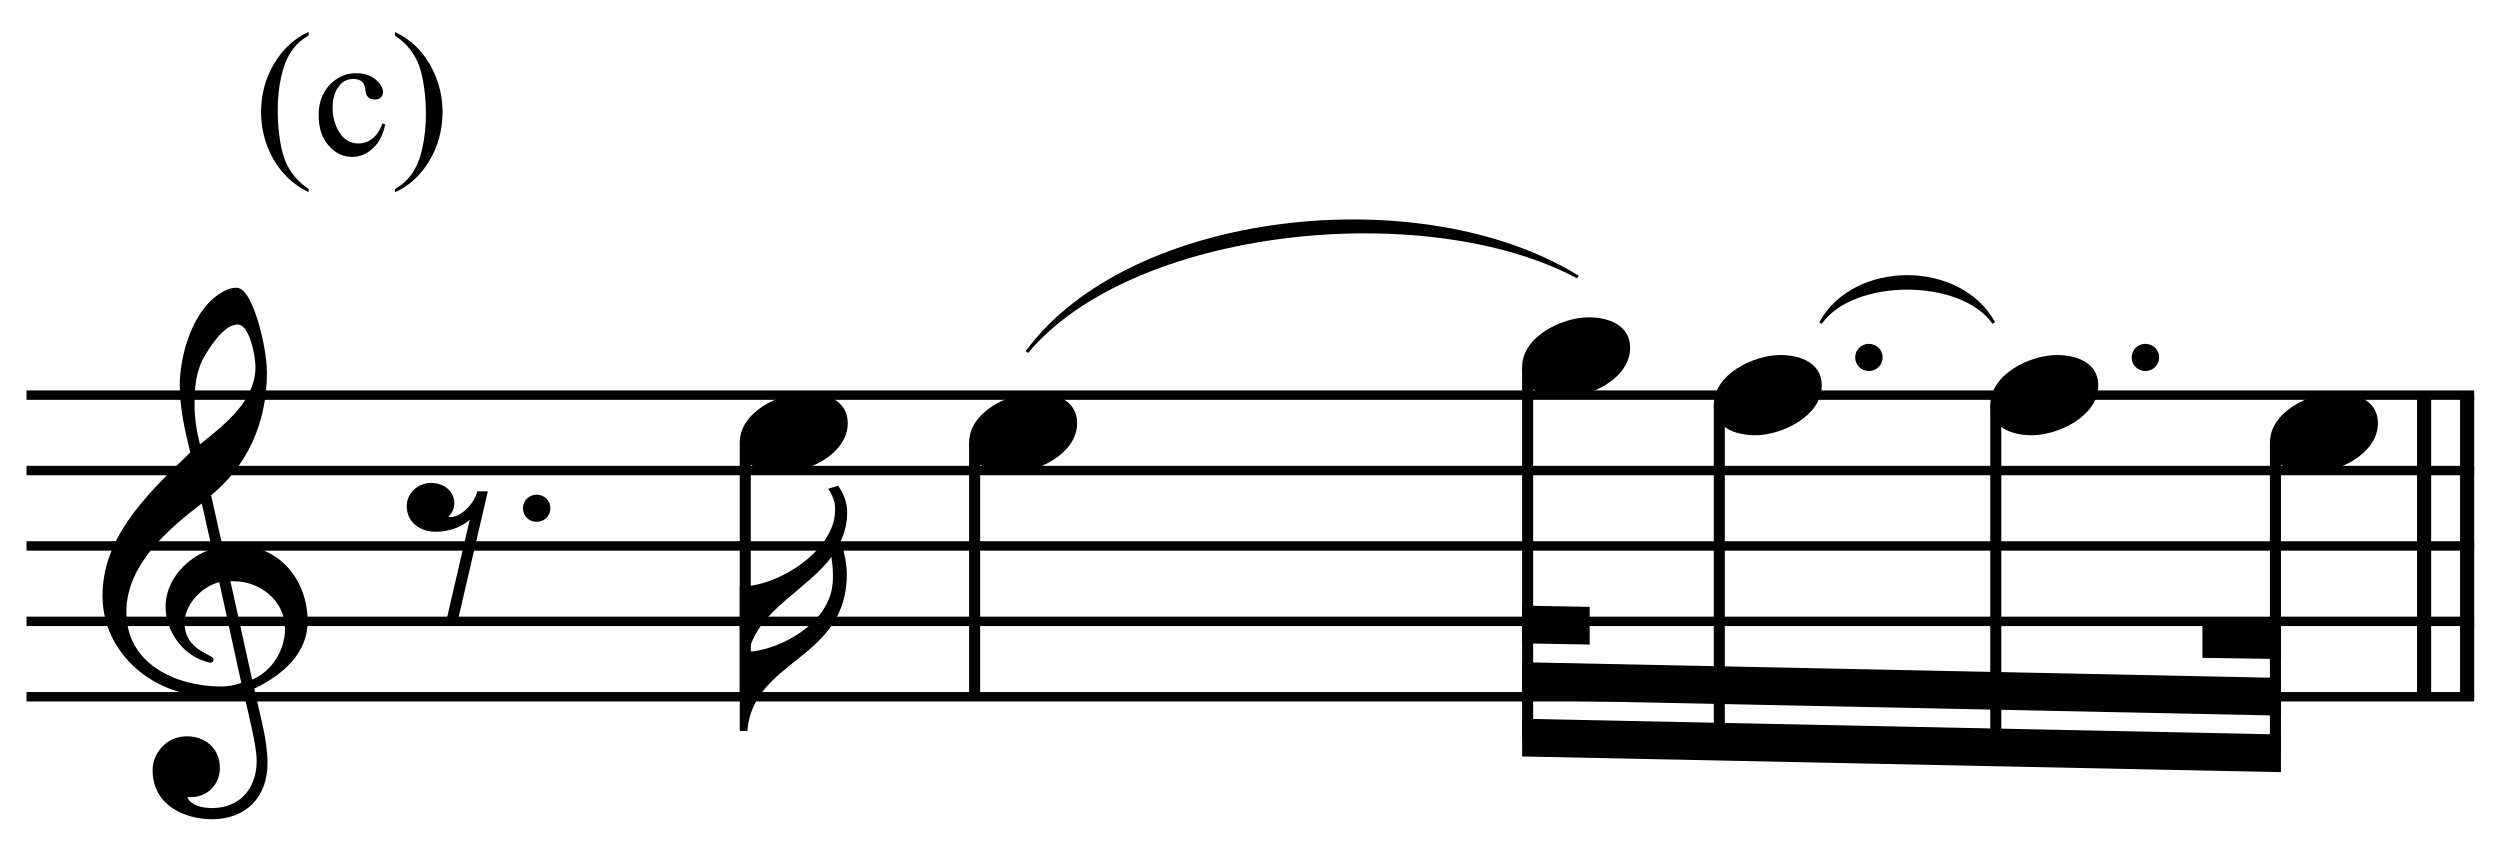
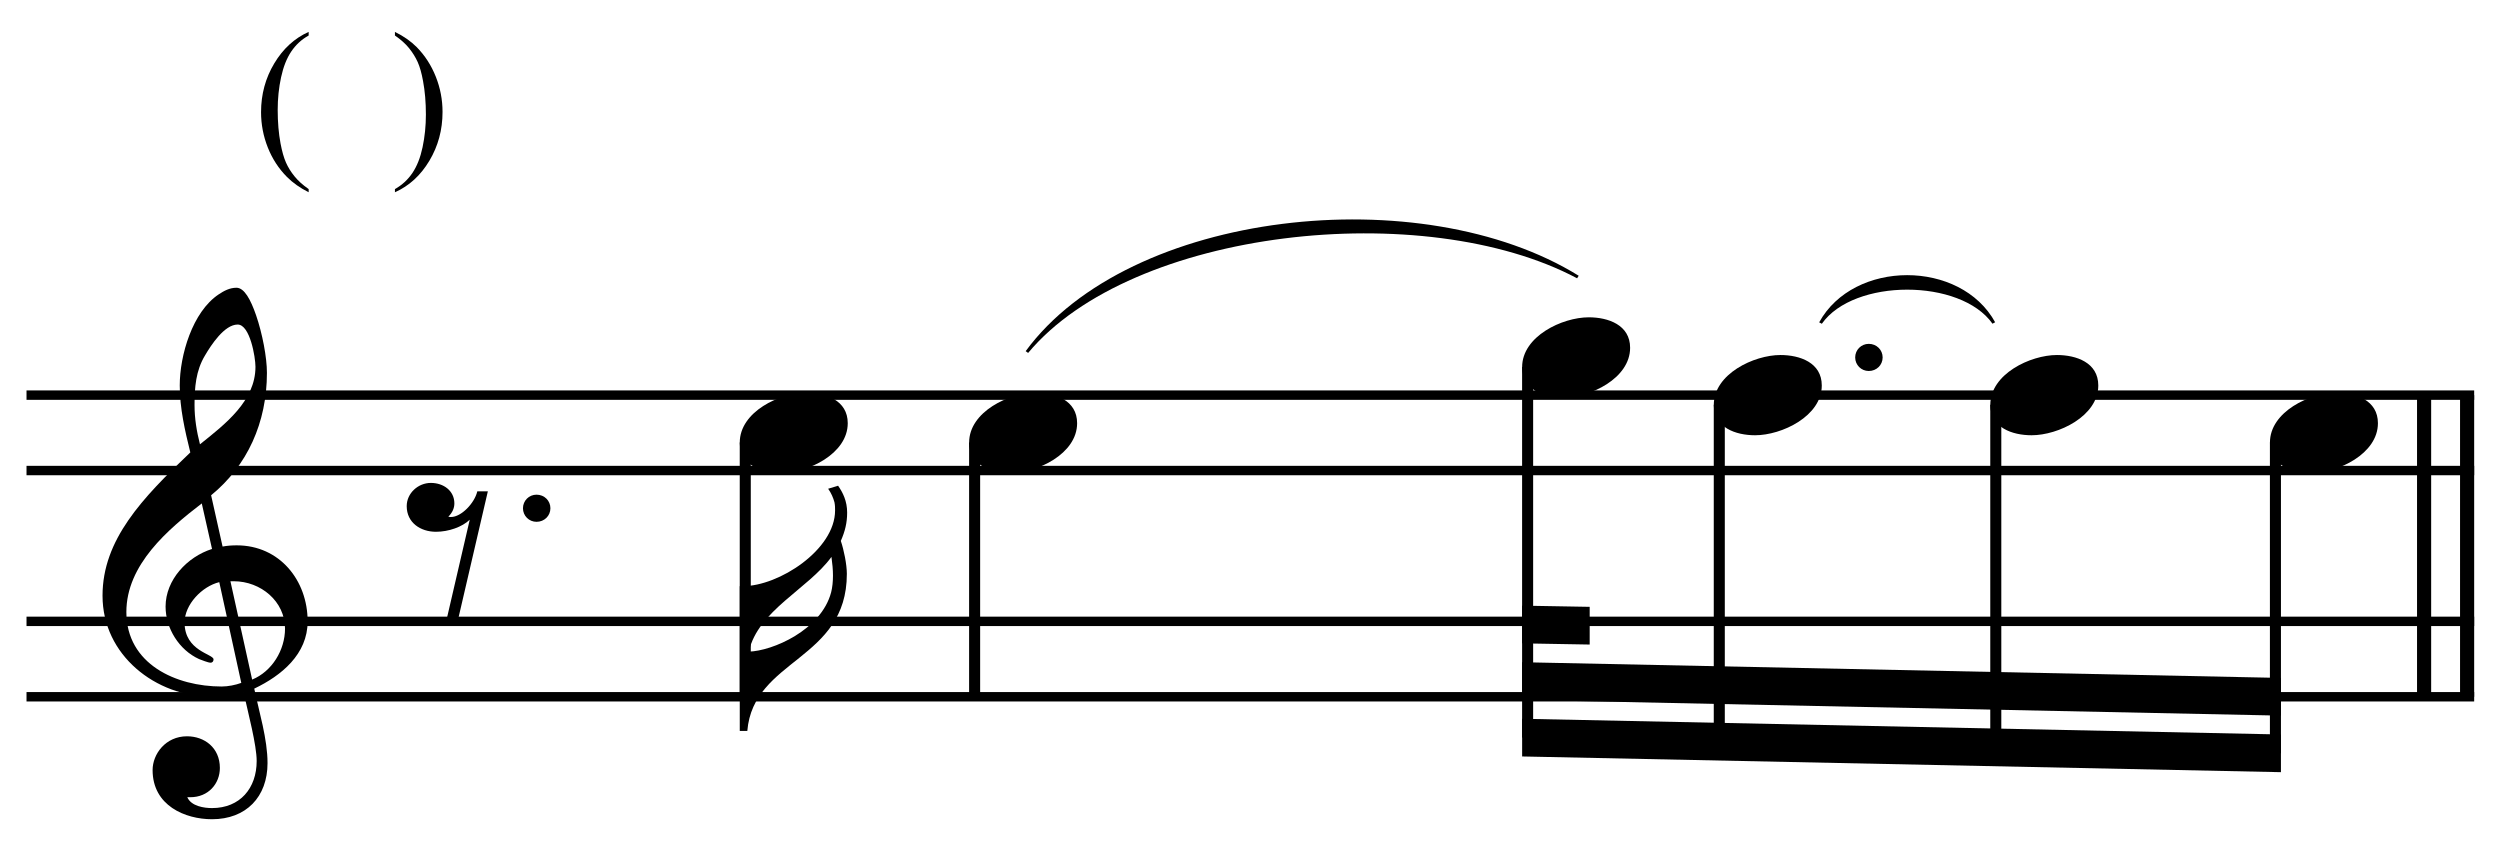
<svg xmlns="http://www.w3.org/2000/svg" width="100%" height="100%" viewBox="0 0 708 239" version="1.1" xml:space="preserve" style="fill-rule:evenodd;clip-rule:evenodd;stroke-miterlimit:10;">
  <g id="Trim" transform="matrix(4.167,0,0,4.167,0,0)">
    <g transform="matrix(0,1,1,0,-487.475,-236.816)">
      <path d="M263.671,655.146L284.171,655.146" style="fill:none;fill-rule:nonzero;stroke:black;stroke-width:0.96px;" />
    </g>
    <g transform="matrix(0,1,1,0,-490.398,-233.893)">
      <path d="M260.748,655.146L281.248,655.146" style="fill:none;fill-rule:nonzero;stroke:black;stroke-width:0.96px;" />
    </g>
    <path d="M20.908,42.229C20.908,39.441 19.002,37.063 16.091,37.063C15.763,37.063 15.455,37.084 15.127,37.145L14.348,33.66C16.808,31.651 18.141,28.72 18.141,25.337C18.141,24.292 17.833,22.672 17.403,21.422C17.034,20.356 16.603,19.556 16.07,19.556C15.619,19.556 15.23,19.761 14.861,20.007C13.077,21.196 12.216,24.148 12.216,26.198C12.216,27.736 12.565,29.253 12.934,30.749C9.674,33.845 6.968,36.674 6.968,40.487C6.968,44.525 10.576,47.354 14.43,47.354C15.148,47.354 15.886,47.293 16.562,47.088C16.87,48.482 17.444,50.634 17.444,51.721C17.444,53.566 16.316,54.919 14.41,54.919C13.877,54.919 12.995,54.796 12.729,54.181L12.934,54.181C14.164,54.181 14.943,53.258 14.943,52.192C14.943,50.819 13.897,50.04 12.708,50.04C11.253,50.04 10.371,51.249 10.371,52.336C10.371,54.755 12.585,55.677 14.41,55.677C16.726,55.677 18.182,54.16 18.182,51.864C18.182,50.224 17.608,48.379 17.28,46.801C19.125,45.919 20.908,44.464 20.908,42.229ZM17.362,24.927C17.362,27.244 15.312,28.822 13.59,30.196C13.364,29.314 13.221,28.433 13.221,27.531C13.221,26.342 13.303,25.194 13.938,24.148C14.348,23.451 15.25,22.057 16.152,22.057C16.993,22.057 17.362,24.292 17.362,24.927ZM16.398,46.411C16.009,46.555 15.496,46.657 15.066,46.657C11.97,46.657 8.588,45.14 8.588,41.594C8.588,38.375 11.417,35.977 13.713,34.214L14.41,37.309C12.729,37.842 11.253,39.4 11.253,41.225C11.253,42.701 12.175,44.177 13.528,44.792C13.692,44.853 14.143,45.038 14.307,45.038C14.451,45.038 14.512,44.935 14.512,44.812C14.512,44.443 12.544,44.259 12.544,42.311C12.544,41.081 13.733,39.851 14.902,39.564L16.398,46.411ZM19.371,42.721C19.371,44.177 18.489,45.632 17.136,46.186L15.66,39.503L15.886,39.503C17.731,39.503 19.371,40.876 19.371,42.721Z" style="fill-rule:nonzero;" />
    <g transform="matrix(1,0,0,1,-106.25,-638.542)">
      <path d="M108.052,665.396L274.401,665.396" style="fill:none;fill-rule:nonzero;stroke:black;stroke-width:0.64px;" />
    </g>
    <g transform="matrix(1,0,0,1,-106.25,-628.292)">
      <path d="M108.052,660.271L274.401,660.271" style="fill:none;fill-rule:nonzero;stroke:black;stroke-width:0.64px;" />
    </g>
    <g transform="matrix(1,0,0,1,-106.25,-618.042)">
-       <path d="M108.052,655.146L274.401,655.146" style="fill:none;fill-rule:nonzero;stroke:black;stroke-width:0.64px;" />
-     </g>
+       </g>
    <g transform="matrix(1,0,0,1,-106.25,-607.792)">
      <path d="M108.052,650.021L274.401,650.021" style="fill:none;fill-rule:nonzero;stroke:black;stroke-width:0.64px;" />
    </g>
    <g transform="matrix(1,0,0,1,-106.25,-597.542)">
      <path d="M108.052,644.896L274.401,644.896" style="fill:none;fill-rule:nonzero;stroke:black;stroke-width:0.64px;" />
    </g>
    <path d="M33.155,33.394L32.438,33.394C32.253,34.193 31.351,35.136 30.654,35.136C30.593,35.136 30.531,35.136 30.47,35.116C30.757,34.829 30.88,34.521 30.88,34.214C30.88,33.353 30.142,32.82 29.281,32.82C28.42,32.82 27.641,33.517 27.641,34.398C27.641,35.526 28.584,36.141 29.629,36.141C30.49,36.141 31.413,35.813 31.925,35.321L30.285,42.393L31.064,42.393L33.155,33.394Z" style="fill-rule:nonzero;" />
    <g>
      <path d="M37.407,34.542C37.407,34.029 36.997,33.619 36.464,33.619C35.952,33.619 35.542,34.029 35.542,34.542C35.542,35.054 35.952,35.464 36.464,35.464C36.997,35.464 37.407,35.054 37.407,34.542Z" style="fill-rule:nonzero;" />
      <path d="M57.574,34.836C57.574,34.057 57.287,33.483 56.959,33.011L56.283,33.216C56.488,33.503 56.631,33.831 56.713,34.139C56.754,34.344 56.754,34.528 56.754,34.692C56.754,37.357 52.941,39.838 50.481,39.838L50.276,39.838L50.276,49.678L50.789,49.678C51.199,44.758 57.554,44.901 57.554,38.997C57.554,38.362 57.349,37.357 57.144,36.763C57.431,36.107 57.574,35.533 57.574,34.836ZM50.891,44.286C51.527,41.478 54.909,40.043 56.508,37.849C56.57,38.3 56.611,38.71 56.611,39.12C56.611,39.53 56.57,39.92 56.488,40.248C55.811,42.831 52.49,44.245 50.891,44.286Z" style="fill-rule:nonzero;" />
    </g>
    <g transform="matrix(0,1,1,0,-602.886,-118.186)">
      <path d="M148.26,653.536L165.54,653.536" style="fill:none;fill-rule:nonzero;stroke:black;stroke-width:0.75px;" />
    </g>
    <g transform="matrix(0,1,1,0,-587.298,-133.774)">
      <path d="M163.848,653.536L181.128,653.536" style="fill:none;fill-rule:nonzero;stroke:black;stroke-width:0.75px;" />
    </g>
    <g>
      <path d="M57.615,28.761C57.615,27.203 56.119,26.69 54.807,26.69C53.003,26.69 50.276,27.982 50.276,30.073C50.276,31.631 51.773,32.143 53.085,32.143C54.889,32.143 57.615,30.852 57.615,28.761Z" style="fill-rule:nonzero;" />
      <path d="M73.204,28.761C73.204,27.203 71.707,26.69 70.395,26.69C68.591,26.69 65.865,27.982 65.865,30.073C65.865,31.631 67.361,32.143 68.673,32.143C70.477,32.143 73.204,30.852 73.204,28.761Z" style="fill-rule:nonzero;" />
    </g>
    <g>
      <path d="M110.787,23.636C110.787,22.078 109.29,21.565 107.978,21.565C106.174,21.565 103.448,22.857 103.448,24.948C103.448,26.506 104.944,27.018 106.256,27.018C108.06,27.018 110.787,25.727 110.787,23.636Z" style="fill-rule:nonzero;" />
      <path d="M127.949,24.292C127.949,23.779 127.539,23.369 127.006,23.369C126.493,23.369 126.083,23.779 126.083,24.292C126.083,24.804 126.493,25.214 127.006,25.214C127.539,25.214 127.949,24.804 127.949,24.292Z" style="fill-rule:nonzero;" />
      <path d="M123.813,26.198C123.813,24.64 122.316,24.128 121.004,24.128C119.2,24.128 116.474,25.419 116.474,27.51C116.474,29.068 117.97,29.581 119.282,29.581C121.086,29.581 123.813,28.289 123.813,26.198Z" style="fill-rule:nonzero;" />
    </g>
    <g>
-       <path d="M146.741,24.292C146.741,23.779 146.331,23.369 145.798,23.369C145.285,23.369 144.875,23.779 144.875,24.292C144.875,24.804 145.285,25.214 145.798,25.214C146.331,25.214 146.741,24.804 146.741,24.292Z" style="fill-rule:nonzero;" />
      <path d="M142.605,26.198C142.605,24.64 141.108,24.128 139.796,24.128C137.992,24.128 135.266,25.419 135.266,27.51C135.266,29.068 136.762,29.581 138.074,29.581C139.878,29.581 142.605,28.289 142.605,26.198Z" style="fill-rule:nonzero;" />
      <path d="M161.61,28.761C161.61,27.203 160.113,26.69 158.801,26.69C156.997,26.69 154.271,27.982 154.271,30.073C154.271,31.631 155.767,32.143 157.079,32.143C158.883,32.143 161.61,30.852 161.61,28.761Z" style="fill-rule:nonzero;" />
    </g>
    <g>
      <path d="M20.977,12.85L20.977,13.066C20.387,12.77 19.895,12.422 19.5,12.023C18.938,11.457 18.504,10.789 18.199,10.02C17.895,9.25 17.742,8.451 17.742,7.623C17.742,6.412 18.041,5.308 18.639,4.31C19.236,3.312 20.016,2.598 20.977,2.168L20.977,2.414C20.496,2.68 20.102,3.043 19.793,3.504C19.484,3.965 19.254,4.549 19.102,5.256C18.949,5.963 18.873,6.701 18.873,7.471C18.873,8.307 18.938,9.066 19.066,9.75C19.168,10.289 19.291,10.722 19.436,11.048C19.58,11.374 19.774,11.688 20.019,11.988C20.263,12.289 20.582,12.576 20.977,12.85Z" style="fill-rule:nonzero;" />
-       <path d="M26.179,8.461C26.035,9.168 25.752,9.712 25.33,10.093C24.908,10.474 24.441,10.664 23.929,10.664C23.32,10.664 22.789,10.408 22.336,9.896C21.882,9.385 21.656,8.693 21.656,7.822C21.656,6.979 21.907,6.293 22.409,5.766C22.911,5.238 23.513,4.975 24.216,4.975C24.744,4.975 25.177,5.114 25.517,5.394C25.857,5.673 26.027,5.963 26.027,6.264C26.027,6.412 25.979,6.532 25.883,6.624C25.788,6.716 25.654,6.762 25.482,6.762C25.252,6.762 25.078,6.688 24.961,6.539C24.894,6.457 24.85,6.301 24.829,6.07C24.807,5.84 24.728,5.664 24.591,5.543C24.455,5.426 24.265,5.367 24.023,5.367C23.632,5.367 23.318,5.512 23.08,5.801C22.763,6.184 22.605,6.689 22.605,7.318C22.605,7.959 22.762,8.524 23.077,9.015C23.391,9.505 23.816,9.75 24.351,9.75C24.734,9.75 25.078,9.619 25.382,9.357C25.597,9.178 25.806,8.852 26.009,8.379L26.179,8.461Z" style="fill-rule:nonzero;" />
      <path d="M26.841,2.414L26.841,2.168C27.435,2.461 27.929,2.807 28.324,3.205C28.882,3.775 29.314,4.444 29.618,5.212C29.923,5.979 30.076,6.779 30.076,7.611C30.076,8.822 29.778,9.927 29.182,10.925C28.586,11.923 27.806,12.637 26.841,13.066L26.841,12.85C27.322,12.58 27.717,12.216 28.028,11.757C28.338,11.298 28.569,10.714 28.719,10.005C28.869,9.296 28.945,8.557 28.945,7.787C28.945,6.955 28.88,6.195 28.751,5.508C28.654,4.969 28.532,4.537 28.385,4.213C28.239,3.889 28.044,3.576 27.802,3.275C27.56,2.975 27.24,2.688 26.841,2.414Z" style="fill-rule:nonzero;" />
    </g>
    <g transform="matrix(0,1,1,0,-550.889,-172.532)">
      <path d="M197.481,654.71L222.662,654.71" style="fill:none;fill-rule:nonzero;stroke:black;stroke-width:0.75px;" />
    </g>
    <g transform="matrix(0,1,1,0,-536.445,-184.14)">
      <path d="M211.651,653.292L234.544,653.292" style="fill:none;fill-rule:nonzero;stroke:black;stroke-width:0.75px;" />
    </g>
    <g transform="matrix(0,1,1,0,-517.456,-202.734)">
      <path d="M230.246,653.095L253.533,653.095" style="fill:none;fill-rule:nonzero;stroke:black;stroke-width:0.75px;" />
    </g>
    <g transform="matrix(0,1,1,0,-496.97,-220.259)">
      <path d="M250.333,651.614L271.456,651.614" style="fill:none;fill-rule:nonzero;stroke:black;stroke-width:0.75px;" />
    </g>
    <g transform="matrix(1,0,0,1,-106.25,-590.922)">
      <path d="M261.268,640.839L209.698,639.771L209.698,642.333L261.268,643.401" style="fill-rule:nonzero;" />
    </g>
    <g transform="matrix(1,0,0,1,-106.25,-598.609)">
      <path d="M261.268,644.682L209.698,643.615L209.698,646.177L261.268,647.245" style="fill-rule:nonzero;" />
    </g>
    <g transform="matrix(1,0,0,1,-106.25,-607.284)">
      <path d="M214.289,648.526L209.698,648.445L209.698,651.008L214.289,651.089" style="fill-rule:nonzero;" />
    </g>
    <g transform="matrix(1,0,0,1,-106.25,-605.31)">
-       <path d="M261.268,647.539L255.93,647.458L255.93,650.021L261.268,650.102" style="fill-rule:nonzero;" />
-     </g>
+       </g>
    <g transform="matrix(-0.008,1,1,0.008,-540.679,-221.31)">
      <path d="M237.886,666.218C233.596,668.531 233.535,675.792 237.786,678.176L237.886,677.997C234.816,675.802 234.877,668.542 237.983,666.399L237.886,666.218" style="fill-rule:nonzero;" />
    </g>
    <g transform="matrix(1,0,0,1,-106.25,-656.144)">
      <path d="M175.958,680.009C183.005,670.4 202.865,668.264 213.542,674.884L213.434,675.058C203.038,669.534 183.178,671.669 176.124,680.13" style="fill-rule:nonzero;" />
    </g>
  </g>
</svg>